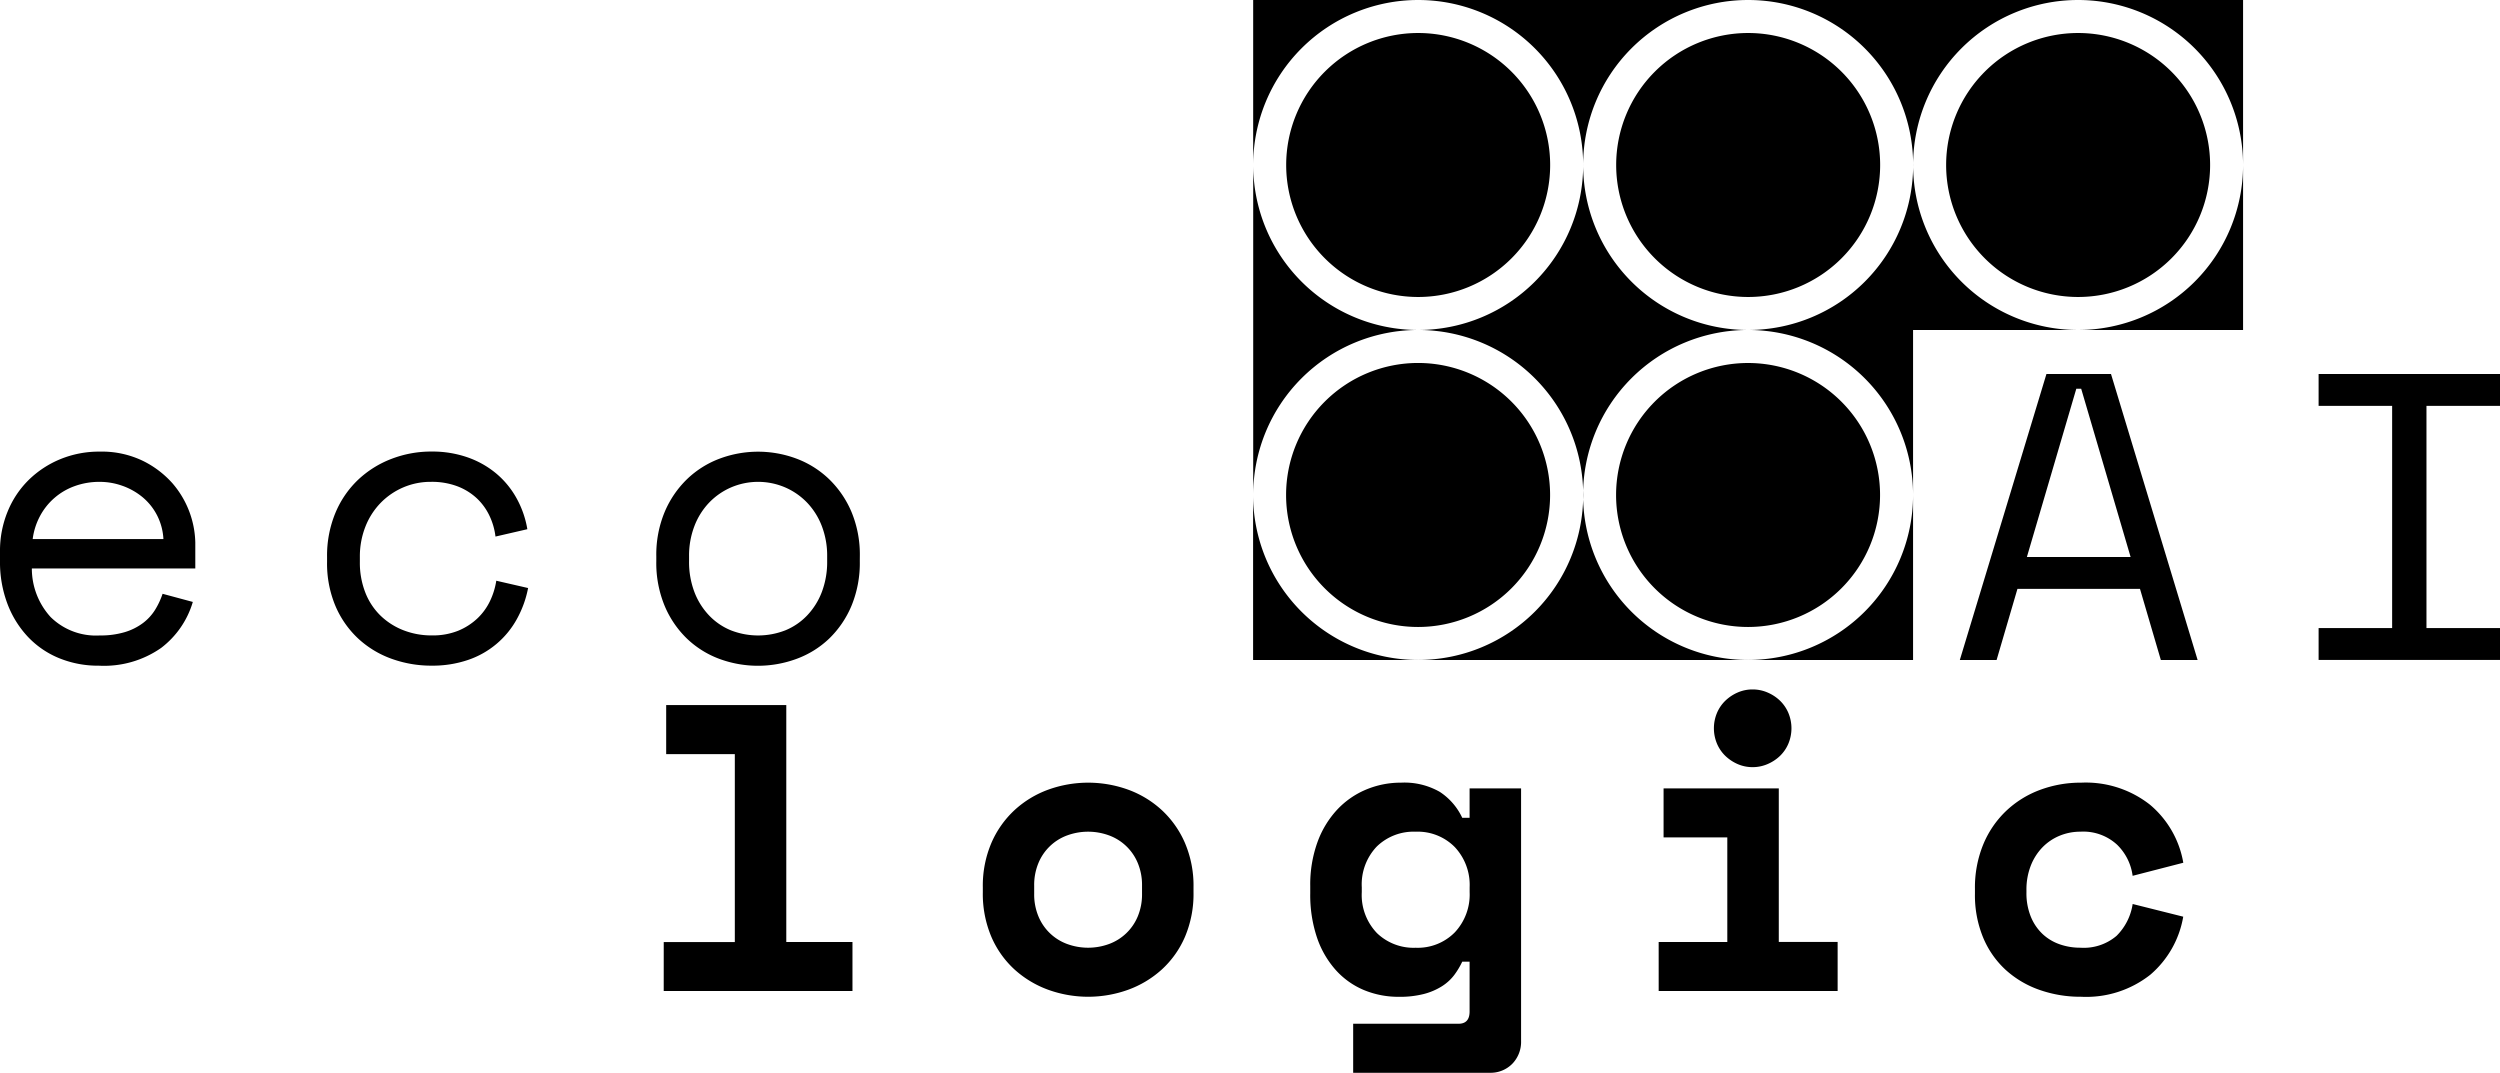
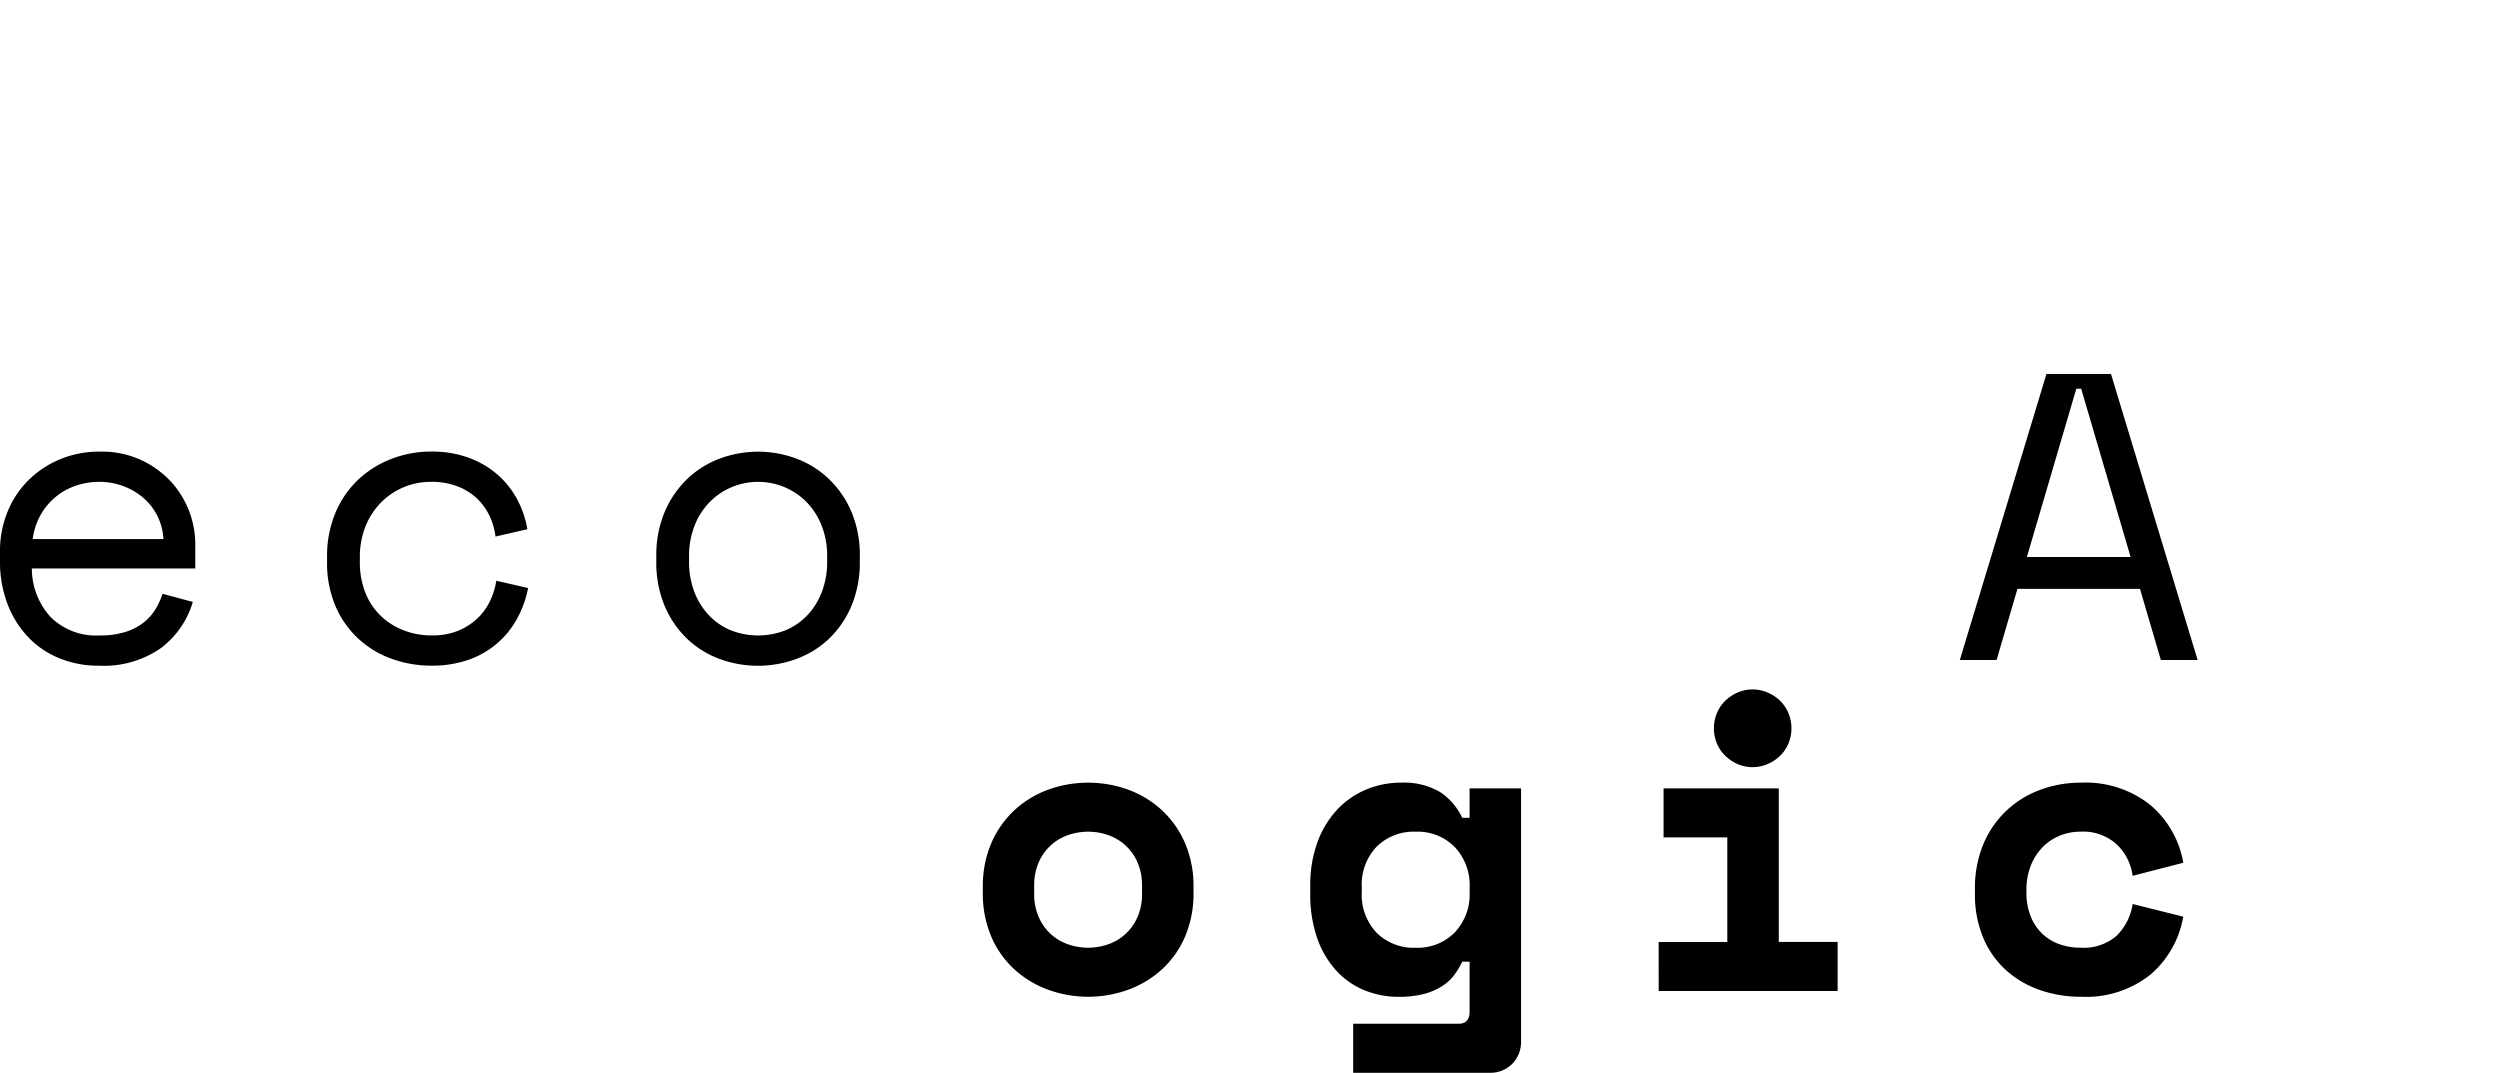
<svg xmlns="http://www.w3.org/2000/svg" id="Raggruppa_278" data-name="Raggruppa 278" width="161.458" height="69.281" viewBox="0 0 161.458 69.281">
  <defs>
    <clipPath id="clip-path">
      <rect id="Rettangolo_83" data-name="Rettangolo 83" width="161.458" height="69.281" fill="none" />
    </clipPath>
  </defs>
  <g id="Raggruppa_277" data-name="Raggruppa 277" clip-path="url(#clip-path)">
-     <path id="Tracciato_119" data-name="Tracciato 119" d="M336.364,31.968V42.623h10.654a10.66,10.66,0,0,1-10.654-10.655m42.623,10.655V31.968a10.659,10.659,0,0,1-10.654,10.655ZM347.025,0H336.369V10.656A10.66,10.66,0,0,1,347.025,0m8.524,10.656a8.524,8.524,0,1,0-8.524,8.524,8.522,8.522,0,0,0,8.524-8.524m21.312,0a8.524,8.524,0,1,0-8.524,8.524,8.522,8.522,0,0,0,8.524-8.524M357.68,21.312h0ZM389.648,0H368.336a10.656,10.656,0,0,1,0,21.312h0a10.656,10.656,0,0,1,0-21.312H347.025a10.656,10.656,0,0,1,0,21.312h0a10.66,10.66,0,0,1-10.654-10.656V21.312h0V31.968a10.656,10.656,0,1,1,10.658,10.655H368.33a10.656,10.656,0,1,1,10.657-10.655V21.312h10.659a10.656,10.656,0,0,1,0-21.312M400.3,10.656V0H389.648A10.66,10.66,0,0,1,400.3,10.656m0,10.656V10.656A10.659,10.659,0,0,1,389.65,21.312ZM347.02,40.492a8.525,8.525,0,1,0-8.525-8.524,8.522,8.522,0,0,0,8.525,8.524m21.312,0a8.524,8.524,0,1,0-8.525-8.524,8.522,8.522,0,0,0,8.525,8.524M389.648,19.18a8.524,8.524,0,1,0-8.525-8.524,8.522,8.522,0,0,0,8.525,8.524" transform="translate(-255.435)" />
-     <path id="Tracciato_120" data-name="Tracciato 120" d="M178.158,207.721h12.19v-3.166h-4.274v-15.3h-7.757v3.166h4.433v12.137h-4.591Z" transform="translate(-135.293 -143.718)" />
    <path id="Tracciato_121" data-name="Tracciato 121" d="M269.244,220.51a3.195,3.195,0,0,1-1.86-1.781,3.682,3.682,0,0,1-.277-1.464v-.528a3.684,3.684,0,0,1,.277-1.464,3.195,3.195,0,0,1,1.86-1.781,3.931,3.931,0,0,1,2.691,0,3.2,3.2,0,0,1,1.86,1.781,3.684,3.684,0,0,1,.277,1.464v.528a3.681,3.681,0,0,1-.277,1.464,3.2,3.2,0,0,1-1.86,1.781,3.931,3.931,0,0,1-2.691,0m8.153-3.667a7.019,7.019,0,0,0-.554-2.863,6.291,6.291,0,0,0-1.5-2.124,6.483,6.483,0,0,0-2.177-1.319,7.6,7.6,0,0,0-5.145,0,6.487,6.487,0,0,0-2.177,1.319,6.3,6.3,0,0,0-1.5,2.124,7.019,7.019,0,0,0-.554,2.863v.317a7.083,7.083,0,0,0,.554,2.889,6.151,6.151,0,0,0,1.5,2.111,6.593,6.593,0,0,0,2.177,1.306,7.6,7.6,0,0,0,5.145,0,6.589,6.589,0,0,0,2.177-1.306,6.146,6.146,0,0,0,1.5-2.111,7.083,7.083,0,0,0,.554-2.889Z" transform="translate(-200.316 -159.541)" />
    <path id="Tracciato_122" data-name="Tracciato 122" d="M356,219.785a3.547,3.547,0,0,1-.963-2.625v-.317a3.547,3.547,0,0,1,.963-2.625,3.408,3.408,0,0,1,2.52-.963,3.359,3.359,0,0,1,2.52.989,3.569,3.569,0,0,1,.963,2.6v.317a3.568,3.568,0,0,1-.963,2.6,3.358,3.358,0,0,1-2.52.989,3.407,3.407,0,0,1-2.52-.963m6,5.079q0,.791-.712.792h-6.807v3.166h8.813a1.96,1.96,0,0,0,1.464-.581,2.028,2.028,0,0,0,.567-1.478V210.457H362v1.9h-.475a4.048,4.048,0,0,0-1.451-1.675,4.6,4.6,0,0,0-2.507-.594,5.774,5.774,0,0,0-2.256.448,5.426,5.426,0,0,0-1.873,1.306,6.158,6.158,0,0,0-1.267,2.1,8.052,8.052,0,0,0-.462,2.823v.475a8.58,8.58,0,0,0,.435,2.85,6.059,6.059,0,0,0,1.214,2.1,5.074,5.074,0,0,0,1.821,1.293,5.794,5.794,0,0,0,2.256.435,6.2,6.2,0,0,0,1.623-.185,4.136,4.136,0,0,0,1.161-.5,3.013,3.013,0,0,0,.792-.726,5.071,5.071,0,0,0,.514-.857H362Z" transform="translate(-267.089 -159.541)" />
    <path id="Tracciato_123" data-name="Tracciato 123" d="M453.609,186.6a2.4,2.4,0,0,0-.541-.792,2.667,2.667,0,0,0-.8-.528,2.422,2.422,0,0,0-.963-.2,2.391,2.391,0,0,0-.976.2,2.708,2.708,0,0,0-.792.528,2.39,2.39,0,0,0-.541.792,2.573,2.573,0,0,0,0,1.979,2.383,2.383,0,0,0,.541.792,2.7,2.7,0,0,0,.792.528,2.391,2.391,0,0,0,.976.2,2.422,2.422,0,0,0,.963-.2,2.663,2.663,0,0,0,.8-.528,2.39,2.39,0,0,0,.541-.792,2.57,2.57,0,0,0,0-1.979m-8.377,17.955h11.557v-3.166h-3.8V191.47h-7.441v3.166h4.116v6.755h-4.433Z" transform="translate(-338.109 -140.554)" />
    <path id="Tracciato_124" data-name="Tracciato 124" d="M540.314,217.924a3.659,3.659,0,0,1-1.042,2.058,3.262,3.262,0,0,1-2.335.765,4,4,0,0,1-1.346-.224,3.093,3.093,0,0,1-1.108-.673,3.182,3.182,0,0,1-.752-1.121,4.027,4.027,0,0,1-.277-1.544v-.158a4.231,4.231,0,0,1,.277-1.57,3.56,3.56,0,0,1,.752-1.187,3.305,3.305,0,0,1,1.108-.752,3.469,3.469,0,0,1,1.346-.264,3.213,3.213,0,0,1,2.375.845,3.423,3.423,0,0,1,1,2.005l3.272-.844a6.277,6.277,0,0,0-2.15-3.747,6.7,6.7,0,0,0-4.446-1.425,7.493,7.493,0,0,0-2.678.475,6.42,6.42,0,0,0-2.19,1.372,6.318,6.318,0,0,0-1.464,2.164,7.342,7.342,0,0,0-.528,2.849v.317a7.146,7.146,0,0,0,.528,2.823,5.914,5.914,0,0,0,1.451,2.085,6.354,6.354,0,0,0,2.177,1.293,7.966,7.966,0,0,0,2.7.449,6.672,6.672,0,0,0,4.472-1.425,6.331,6.331,0,0,0,2.124-3.747Z" transform="translate(-402.58 -159.541)" />
    <path id="Tracciato_125" data-name="Tracciato 125" d="M181,132.771a4.069,4.069,0,0,1-1.412-.963,4.519,4.519,0,0,1-.95-1.517,5.467,5.467,0,0,1-.343-1.992v-.317a5.315,5.315,0,0,1,.343-1.939,4.525,4.525,0,0,1,.95-1.517,4.363,4.363,0,0,1,1.425-.989,4.433,4.433,0,0,1,3.483,0,4.368,4.368,0,0,1,1.425.989,4.54,4.54,0,0,1,.95,1.517,5.321,5.321,0,0,1,.343,1.939v.317a5.473,5.473,0,0,1-.343,1.992,4.535,4.535,0,0,1-.95,1.517,4.074,4.074,0,0,1-1.412.963,4.831,4.831,0,0,1-3.509,0m8.324-4.789a7.173,7.173,0,0,0-.541-2.863A6.415,6.415,0,0,0,187.331,123a6.147,6.147,0,0,0-2.1-1.319,7.083,7.083,0,0,0-4.96,0,6.147,6.147,0,0,0-2.1,1.319,6.415,6.415,0,0,0-1.451,2.124,7.165,7.165,0,0,0-.541,2.863v.317a7.231,7.231,0,0,0,.541,2.889,6.359,6.359,0,0,0,1.438,2.111,6.1,6.1,0,0,0,2.085,1.306,7.192,7.192,0,0,0,5,0,6.076,6.076,0,0,0,2.1-1.306,6.368,6.368,0,0,0,1.438-2.111,7.239,7.239,0,0,0,.541-2.889Z" transform="translate(-133.793 -92.061)" />
    <path id="Tracciato_126" data-name="Tracciato 126" d="M98.74,129.566a4.693,4.693,0,0,1-.409,1.319,3.794,3.794,0,0,1-.818,1.121,4.044,4.044,0,0,1-1.24.792,4.389,4.389,0,0,1-1.7.3,4.953,4.953,0,0,1-1.821-.33,4.443,4.443,0,0,1-1.478-.937,4.21,4.21,0,0,1-.989-1.491,5.289,5.289,0,0,1-.356-1.992v-.317a5.246,5.246,0,0,1,.356-1.952,4.61,4.61,0,0,1,.989-1.543,4.531,4.531,0,0,1,1.464-1,4.474,4.474,0,0,1,1.781-.356,4.674,4.674,0,0,1,1.715.29,3.841,3.841,0,0,1,1.253.778,3.749,3.749,0,0,1,.818,1.134,4.291,4.291,0,0,1,.383,1.332l2.058-.475a6.249,6.249,0,0,0-.7-2.005,5.643,5.643,0,0,0-1.319-1.6,5.932,5.932,0,0,0-1.86-1.042,6.914,6.914,0,0,0-2.3-.369,7.136,7.136,0,0,0-2.6.475,6.539,6.539,0,0,0-2.15,1.346,6.283,6.283,0,0,0-1.465,2.137,7.187,7.187,0,0,0-.541,2.849v.317a7.065,7.065,0,0,0,.541,2.85,6.194,6.194,0,0,0,1.465,2.1,6.3,6.3,0,0,0,2.15,1.306,7.514,7.514,0,0,0,2.6.448,7.078,7.078,0,0,0,2.348-.369,5.665,5.665,0,0,0,3.153-2.639,6.744,6.744,0,0,0,.726-2.005Z" transform="translate(-66.688 -92.061)" />
    <path id="Tracciato_127" data-name="Tracciato 127" d="M7.929,123.444a4.28,4.28,0,0,1,1.293.739,3.75,3.75,0,0,1,.923,1.161,3.8,3.8,0,0,1,.409,1.53H2.111a4.316,4.316,0,0,1,.462-1.464,4.1,4.1,0,0,1,2.243-1.952,4.657,4.657,0,0,1,1.623-.277,4.339,4.339,0,0,1,1.491.264m4.683,5.33v-1.689a6.057,6.057,0,0,0-1.464-3.8,6.205,6.205,0,0,0-1.926-1.464,6.1,6.1,0,0,0-2.783-.594,6.567,6.567,0,0,0-2.546.488,6.371,6.371,0,0,0-2.045,1.346,6.072,6.072,0,0,0-1.359,2.045A6.664,6.664,0,0,0,0,127.666v.633a7.615,7.615,0,0,0,.475,2.744,6.428,6.428,0,0,0,1.319,2.137,5.78,5.78,0,0,0,2.018,1.385,6.636,6.636,0,0,0,2.572.488,6.433,6.433,0,0,0,4.024-1.148,5.779,5.779,0,0,0,2.045-2.969L10.5,130.41a4.915,4.915,0,0,1-.488,1.042,3.171,3.171,0,0,1-.792.857,3.755,3.755,0,0,1-1.174.581,5.485,5.485,0,0,1-1.609.211,4.171,4.171,0,0,1-3.166-1.187,4.643,4.643,0,0,1-1.214-3.14Z" transform="translate(0 -92.061)" />
    <path id="Tracciato_128" data-name="Tracciato 128" d="M533.907,101.341l3.193,10.871h-6.7l3.193-10.871Zm5.145,17.52h2.375l-5.594-18.47h-4.169l-5.594,18.47h2.375l1.346-4.591h7.915Z" transform="translate(-399.498 -76.237)" />
-     <path id="Tracciato_129" data-name="Tracciato 129" d="M622.373,102.449h4.749V116.8h-4.749v2.058h11.715V116.8h-4.749V102.449h4.749v-2.058H622.373Z" transform="translate(-472.63 -76.237)" />
  </g>
</svg>